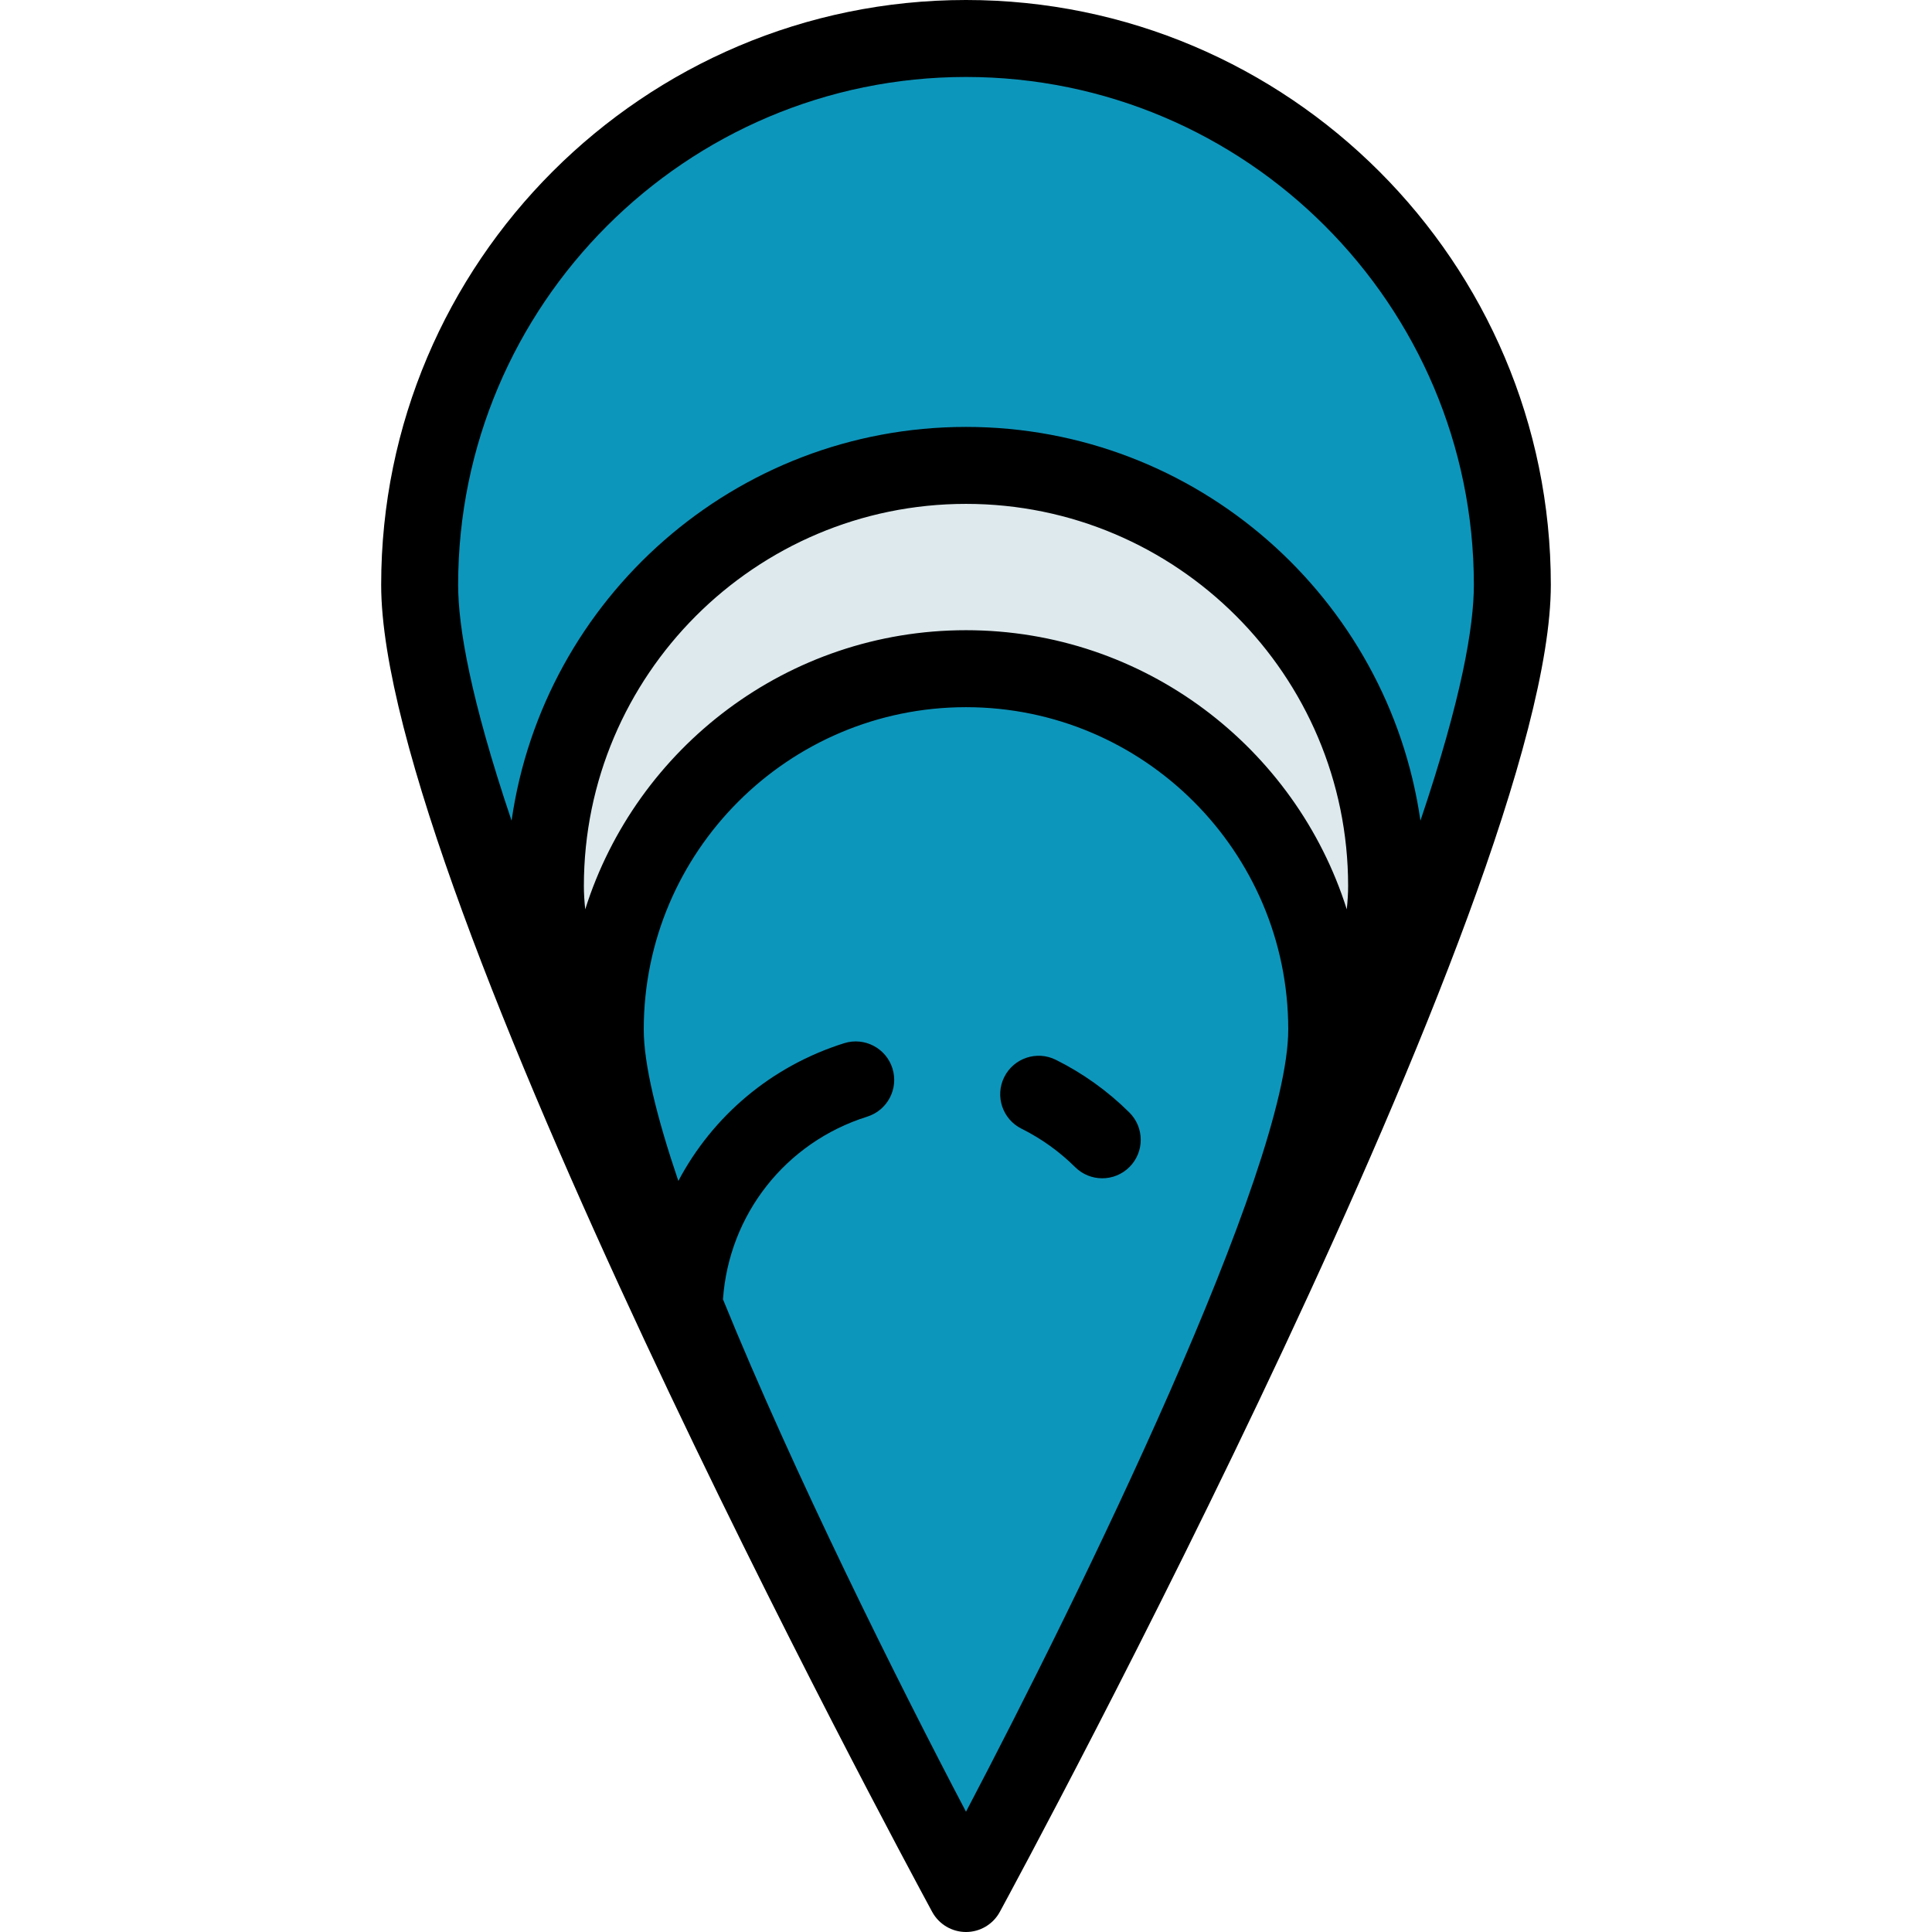
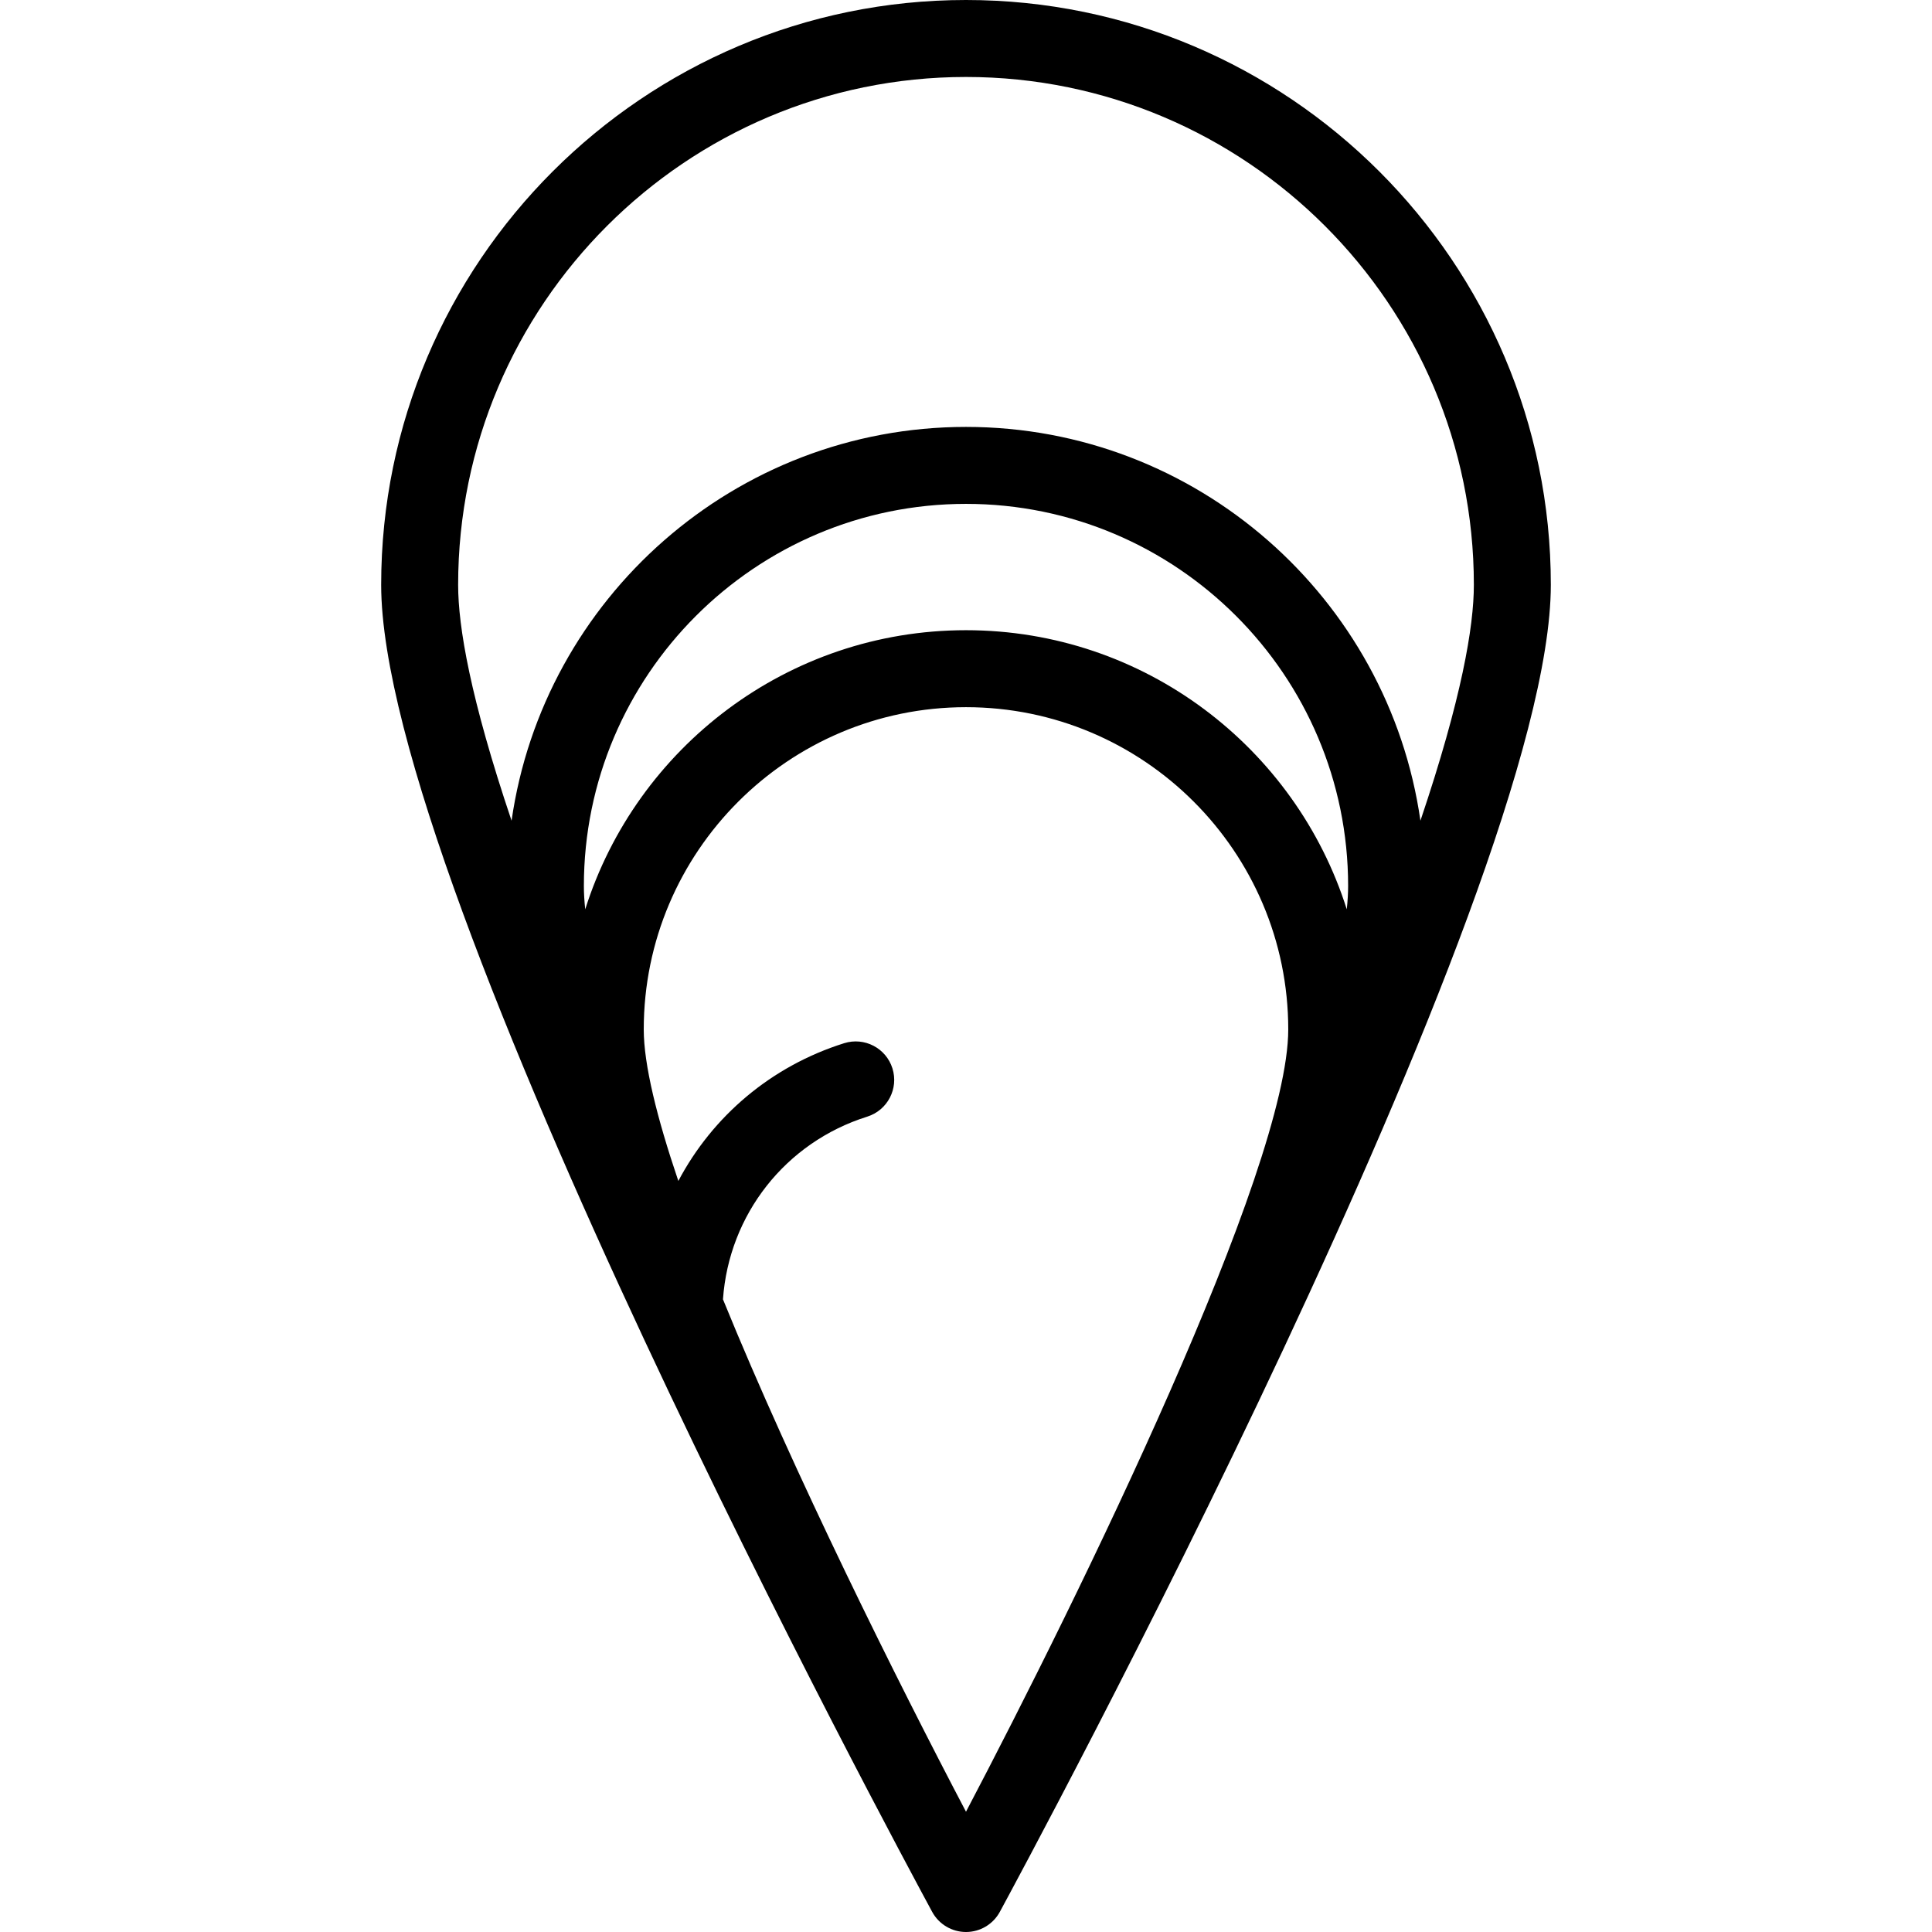
<svg xmlns="http://www.w3.org/2000/svg" version="1.1" id="Layer_1" x="0px" y="0px" viewBox="0 0 512 512" style="enable-background:new 0 0 512 512;" xml:space="preserve">
-   <path style="fill:#0D96BC;" d="M400.787,154.986C400.787,234.95,256,501.801,256,501.801S111.213,234.95,111.213,154.986  S176.036,10.199,256,10.199S400.787,75.022,400.787,154.986z" />
-   <path style="fill:#DDE9ED;" d="M256,123.335c-61.561,0-111.466,49.905-111.466,111.466s111.466,267,111.466,267  s-95.599-176.195-95.599-228.993c0-52.798,42.801-95.599,95.599-95.599s95.599,42.801,95.599,95.599  c0,52.797-95.599,228.993-95.599,228.993s111.466-205.438,111.466-267S317.561,123.335,256,123.335z" />
  <path d="M247.035,506.665c1.784,3.288,5.224,5.335,8.965,5.335c3.74,0,7.181-2.048,8.965-5.335  c5.962-10.988,146.021-270.065,146.021-351.679C410.986,69.527,341.459,0,256,0c-85.46,0-154.986,69.527-154.986,154.986  c0,80.807,137.303,335.583,145.802,351.272L247.035,506.665z M256,20.398c74.212,0,134.588,60.375,134.588,134.588  c0,11.075-3.217,30.05-14.159,62.508C368.002,158.576,317.212,113.136,256,113.136s-112.001,45.441-120.429,104.359  c-10.942-32.457-14.159-51.432-14.159-62.508C121.412,80.774,181.789,20.398,256,20.398z M236.504,283.129  c-1.689-5.373-7.415-8.359-12.789-6.671c-19.435,6.108-34.925,19.438-43.948,36.508c-5.687-16.773-9.167-30.85-9.167-40.157  c0-47.09,38.31-85.399,85.4-85.399s85.399,38.31,85.399,85.399c0,37.083-55.244,149.91-85.4,207.316  c-18.218-34.677-45.587-89.574-64.405-135.788c1.574-22.426,16.536-41.596,38.239-48.418  C235.206,294.228,238.193,288.503,236.504,283.129z M256,167.01c-47.253,0-87.369,31.134-100.908,73.97  c-0.237-2.217-0.359-4.284-0.359-6.18c0-55.839,45.428-101.267,101.267-101.267S357.267,178.961,357.267,234.8  c0,1.898-0.122,3.959-0.36,6.181C343.368,198.145,303.253,167.01,256,167.01z" />
-   <path d="M270.716,299.119c5.249,2.613,10.029,6.039,14.21,10.184c1.989,1.973,4.585,2.956,7.181,2.956  c2.624,0,5.249-1.007,7.243-3.018c3.966-4,3.938-10.458-0.062-14.425c-5.728-5.679-12.282-10.376-19.48-13.96  c-5.044-2.51-11.165-0.455-13.676,4.585C263.622,290.487,265.674,296.608,270.716,299.119z" />
  <g>
</g>
  <g>
</g>
  <g>
</g>
  <g>
</g>
  <g>
</g>
  <g>
</g>
  <g>
</g>
  <g>
</g>
  <g>
</g>
  <g>
</g>
  <g>
</g>
  <g>
</g>
  <g>
</g>
  <g>
</g>
  <g>
</g>
</svg>